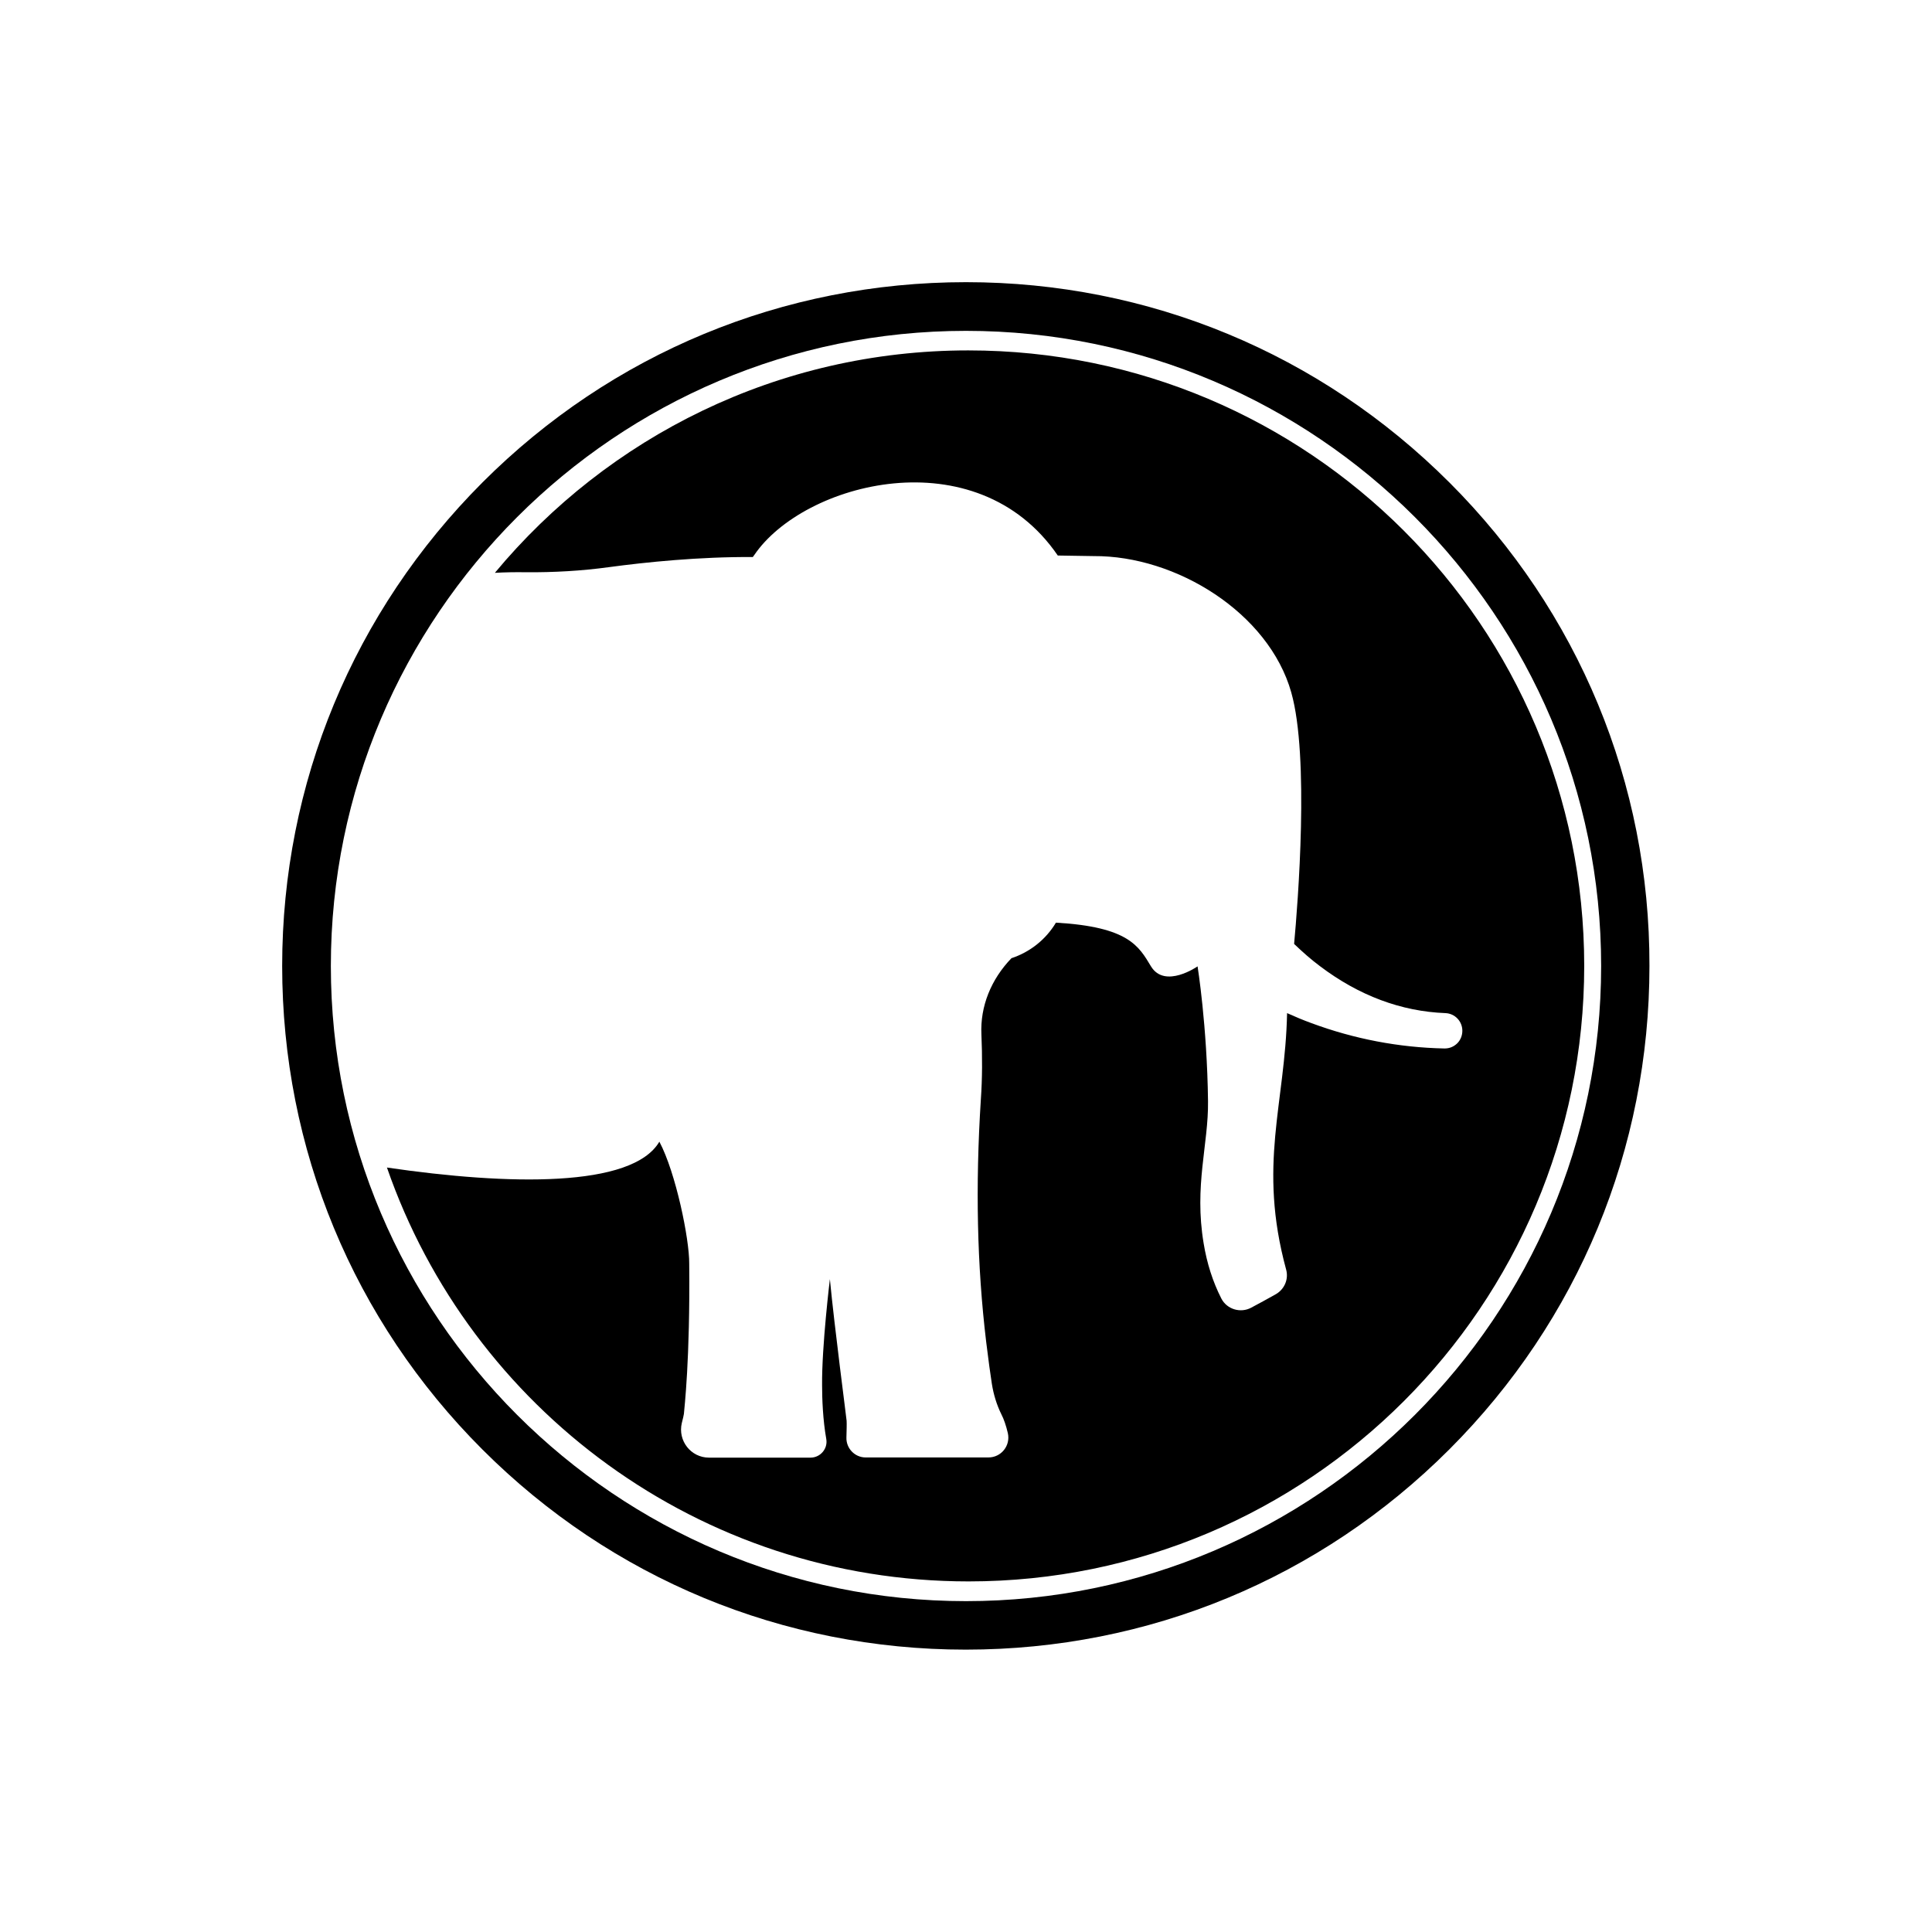
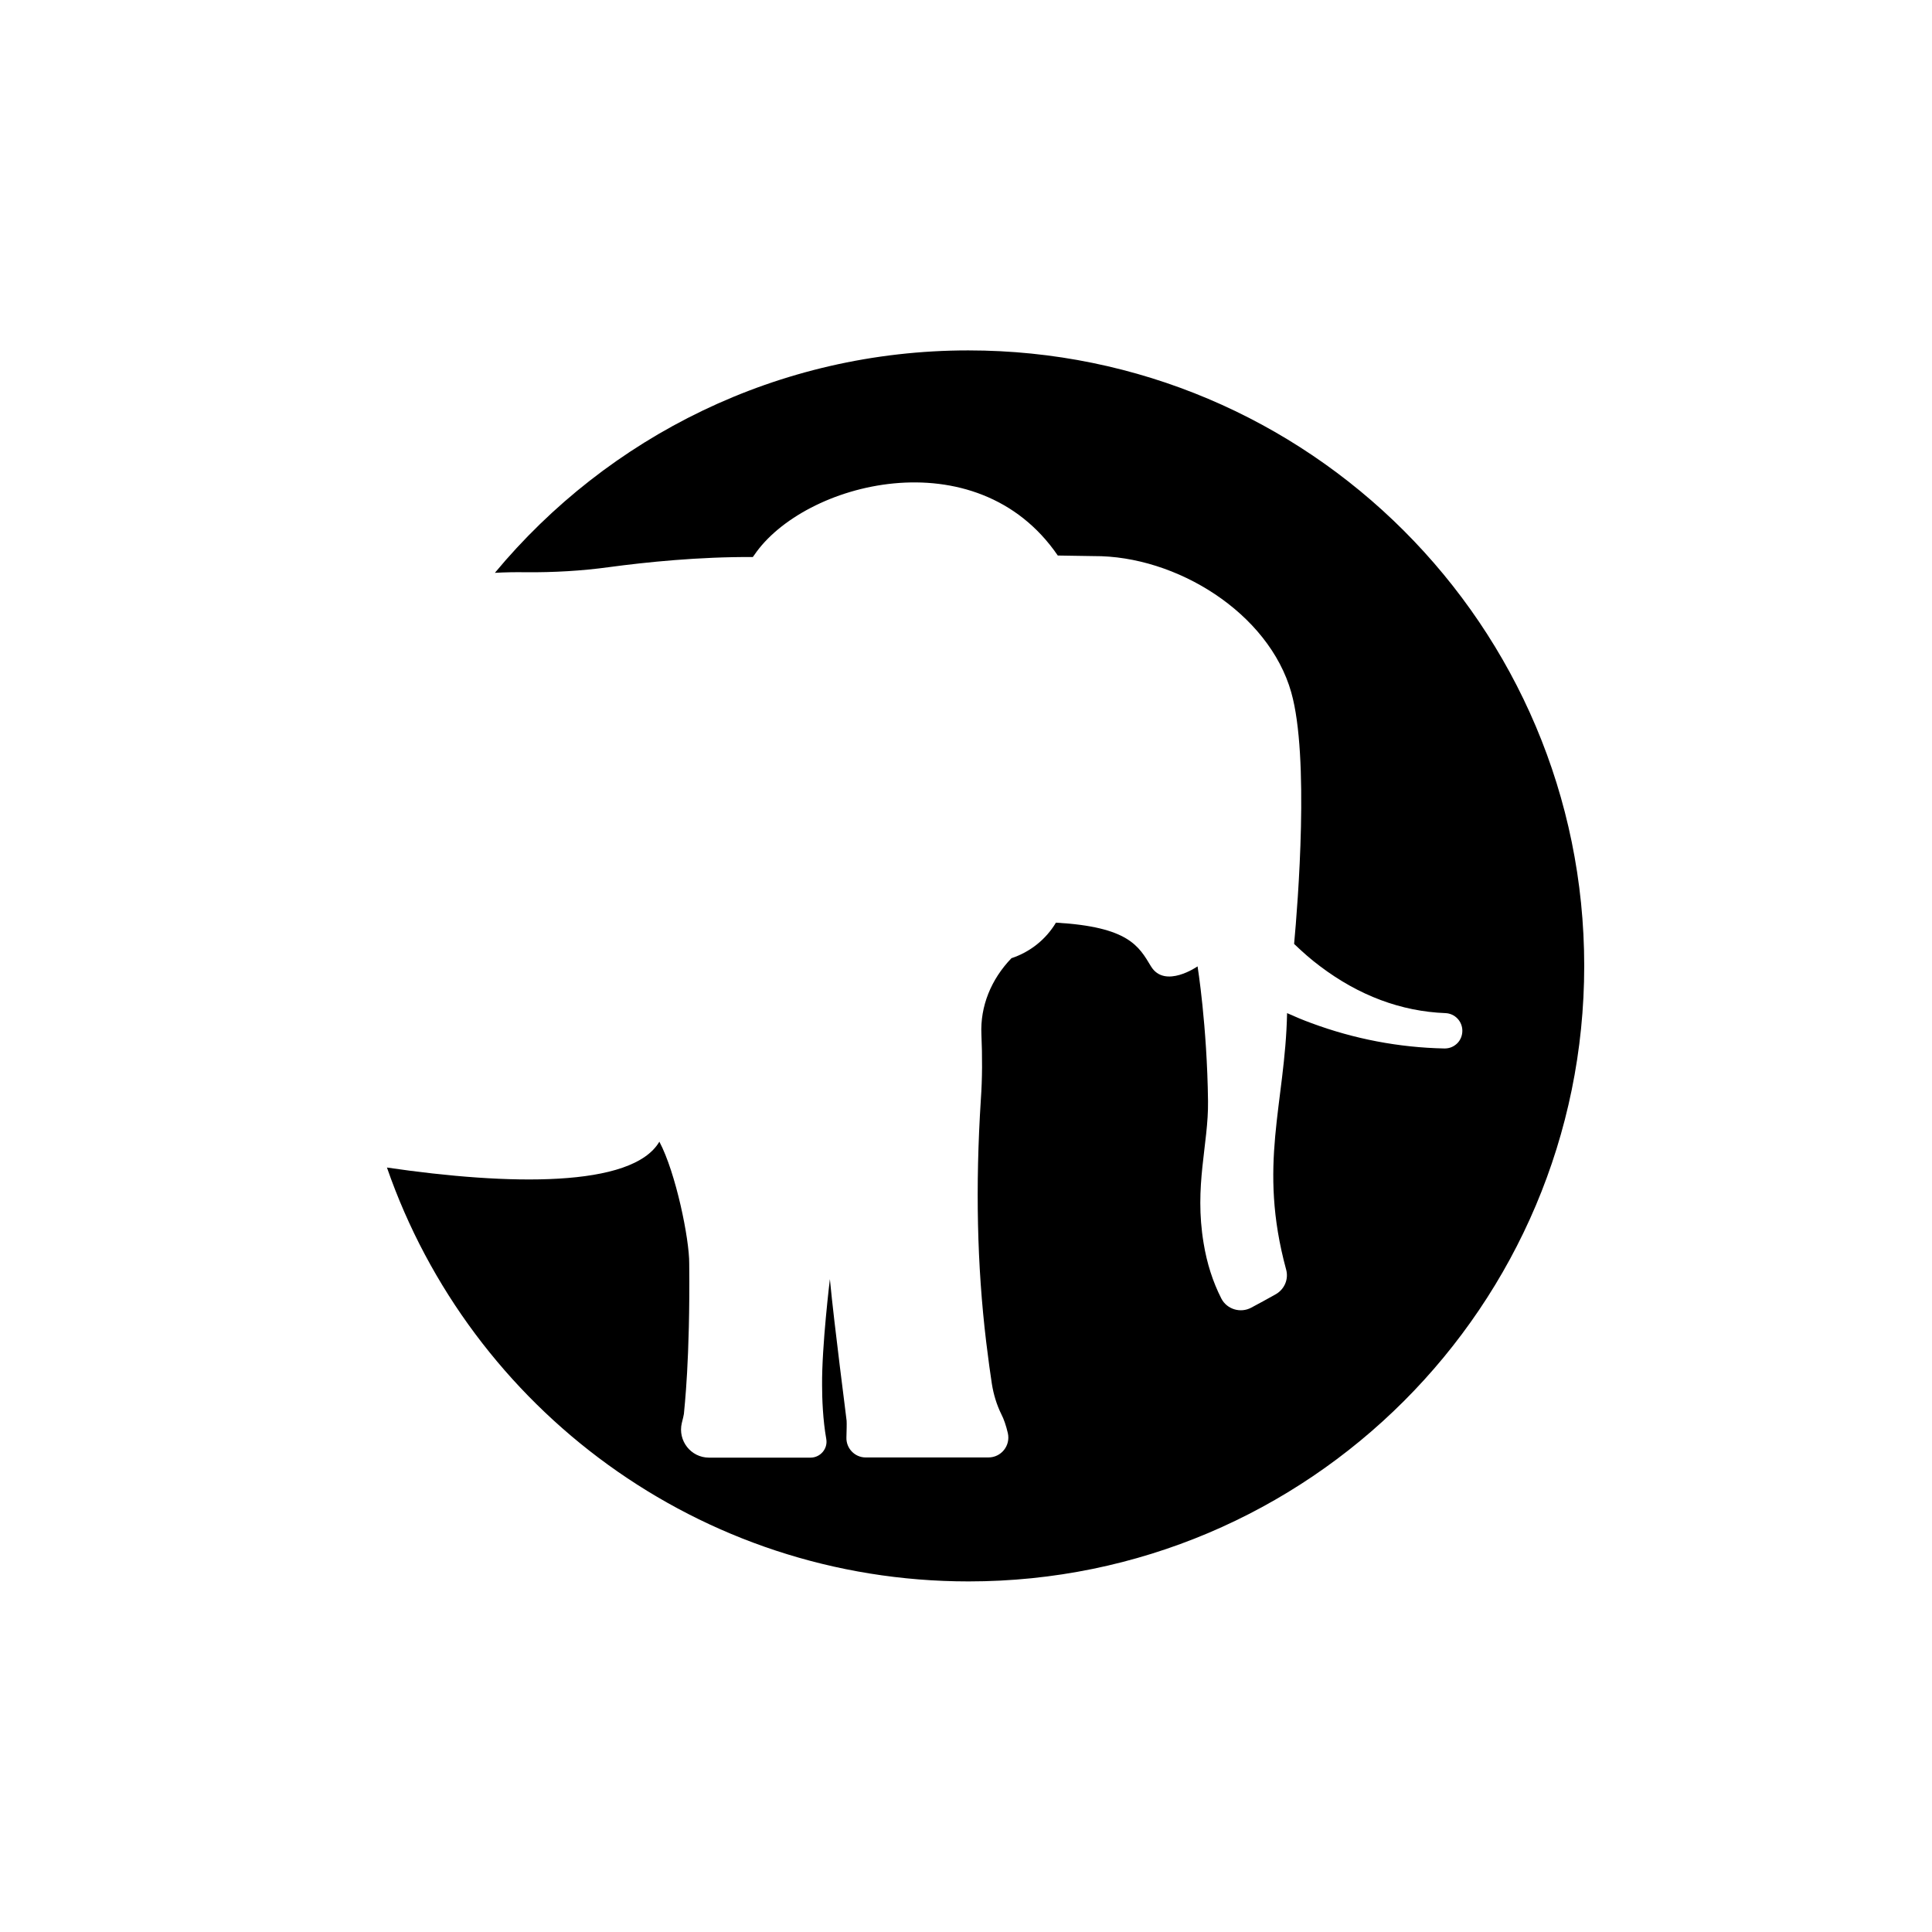
<svg xmlns="http://www.w3.org/2000/svg" fill="#000000" width="800px" height="800px" version="1.1" viewBox="144 144 512 512">
  <g>
    <path d="m400.65 236.86c-50.48 0-95.574 22.922-125.5 58.945 2.82-0.152 5.543-0.203 8.262-0.152 7.305 0.051 14.711-0.352 22.016-1.359 9.672-1.309 23.93-2.769 38.09-2.672 0.102-0.152 0.203-0.352 0.352-0.504 13.047-19.297 58.844-31.438 80.457 0.102l9.523 0.152c21.867-0.152 46.402 15.062 52.348 36.125 4.836 17.078 1.762 55.773 0.754 66.652 2.215 2.117 4.484 4.133 6.852 5.894 10.328 7.809 21.512 11.992 33.25 12.445 2.519 0.102 4.484 2.168 4.484 4.684 0 1.258-0.504 2.519-1.41 3.375s-2.016 1.309-3.273 1.309h-0.102c-12.043-0.25-23.879-2.519-35.164-6.699-2.215-0.805-4.383-1.715-6.5-2.672-0.504 24.184-7.809 40.152-0.25 67.965 0.707 2.57-0.453 5.238-2.769 6.551-2.418 1.359-4.18 2.316-6.449 3.527-2.871 1.562-6.5 0.453-7.961-2.418-2.266-4.434-3.828-9.371-4.684-14.609-2.57-15.316 1.309-26.25 1.16-37.684-0.25-20.152-2.769-35.719-2.769-35.719s-8.664 6.047-12.344 0c-3.223-5.34-5.894-10.48-25.191-11.586-2.672 4.484-6.902 7.809-11.789 9.422-5.391 5.594-8.312 12.746-7.961 20.203 0.25 5.844 0.25 11.637-0.152 17.281-1.461 22.922-1.008 43.934 1.41 64.137 0.605 4.988 1.109 8.566 1.512 11.184 0.453 2.82 1.258 5.492 2.519 8.062 0.656 1.258 1.258 3.023 1.715 4.988 0.754 3.324-1.762 6.449-5.141 6.449h-32.547c-2.871 0-5.188-2.418-5.09-5.289 0.051-1.914 0.102-3.578 0.051-4.434-0.102-1.16-3.223-24.887-4.434-37.535 0 0-2.168 17.836-2.066 28.113 0 3.578 0.203 9.168 1.109 14.258 0.453 2.57-1.562 4.938-4.18 4.938h-26.902c-4.785 0-8.312-4.484-7.203-9.168 0.301-1.16 0.504-2.066 0.555-2.418 0.102-1.461 1.664-14.207 1.41-39.852 0.051-6.449-3.527-24.031-7.91-32.293-7.203 12.242-39.902 11.586-72.195 6.852 22.117 63.832 82.777 109.68 154.16 109.68 90.082 0 163.13-73.051 163.13-163.13-0.004-90.043-73.055-163.1-163.19-163.1z" />
-     <path d="m528.12 271.88c-34.207-34.207-79.703-53.102-128.12-53.102-48.418 0-93.91 18.844-128.12 53.051-34.207 34.258-53.102 79.754-53.102 128.17 0 48.418 18.844 93.91 53.051 128.12s79.703 53.051 128.12 53.051c48.418 0 93.91-18.844 128.12-53.051s53.051-79.703 53.051-128.12c0.105-48.414-18.789-93.906-52.996-128.12zm-128.12 296.44c-92.801 0-168.32-75.52-168.32-168.32 0-92.801 75.52-168.32 168.32-168.32 92.801 0 168.32 75.52 168.32 168.32-0.004 92.801-75.523 168.32-168.32 168.32z" />
  </g>
</svg>